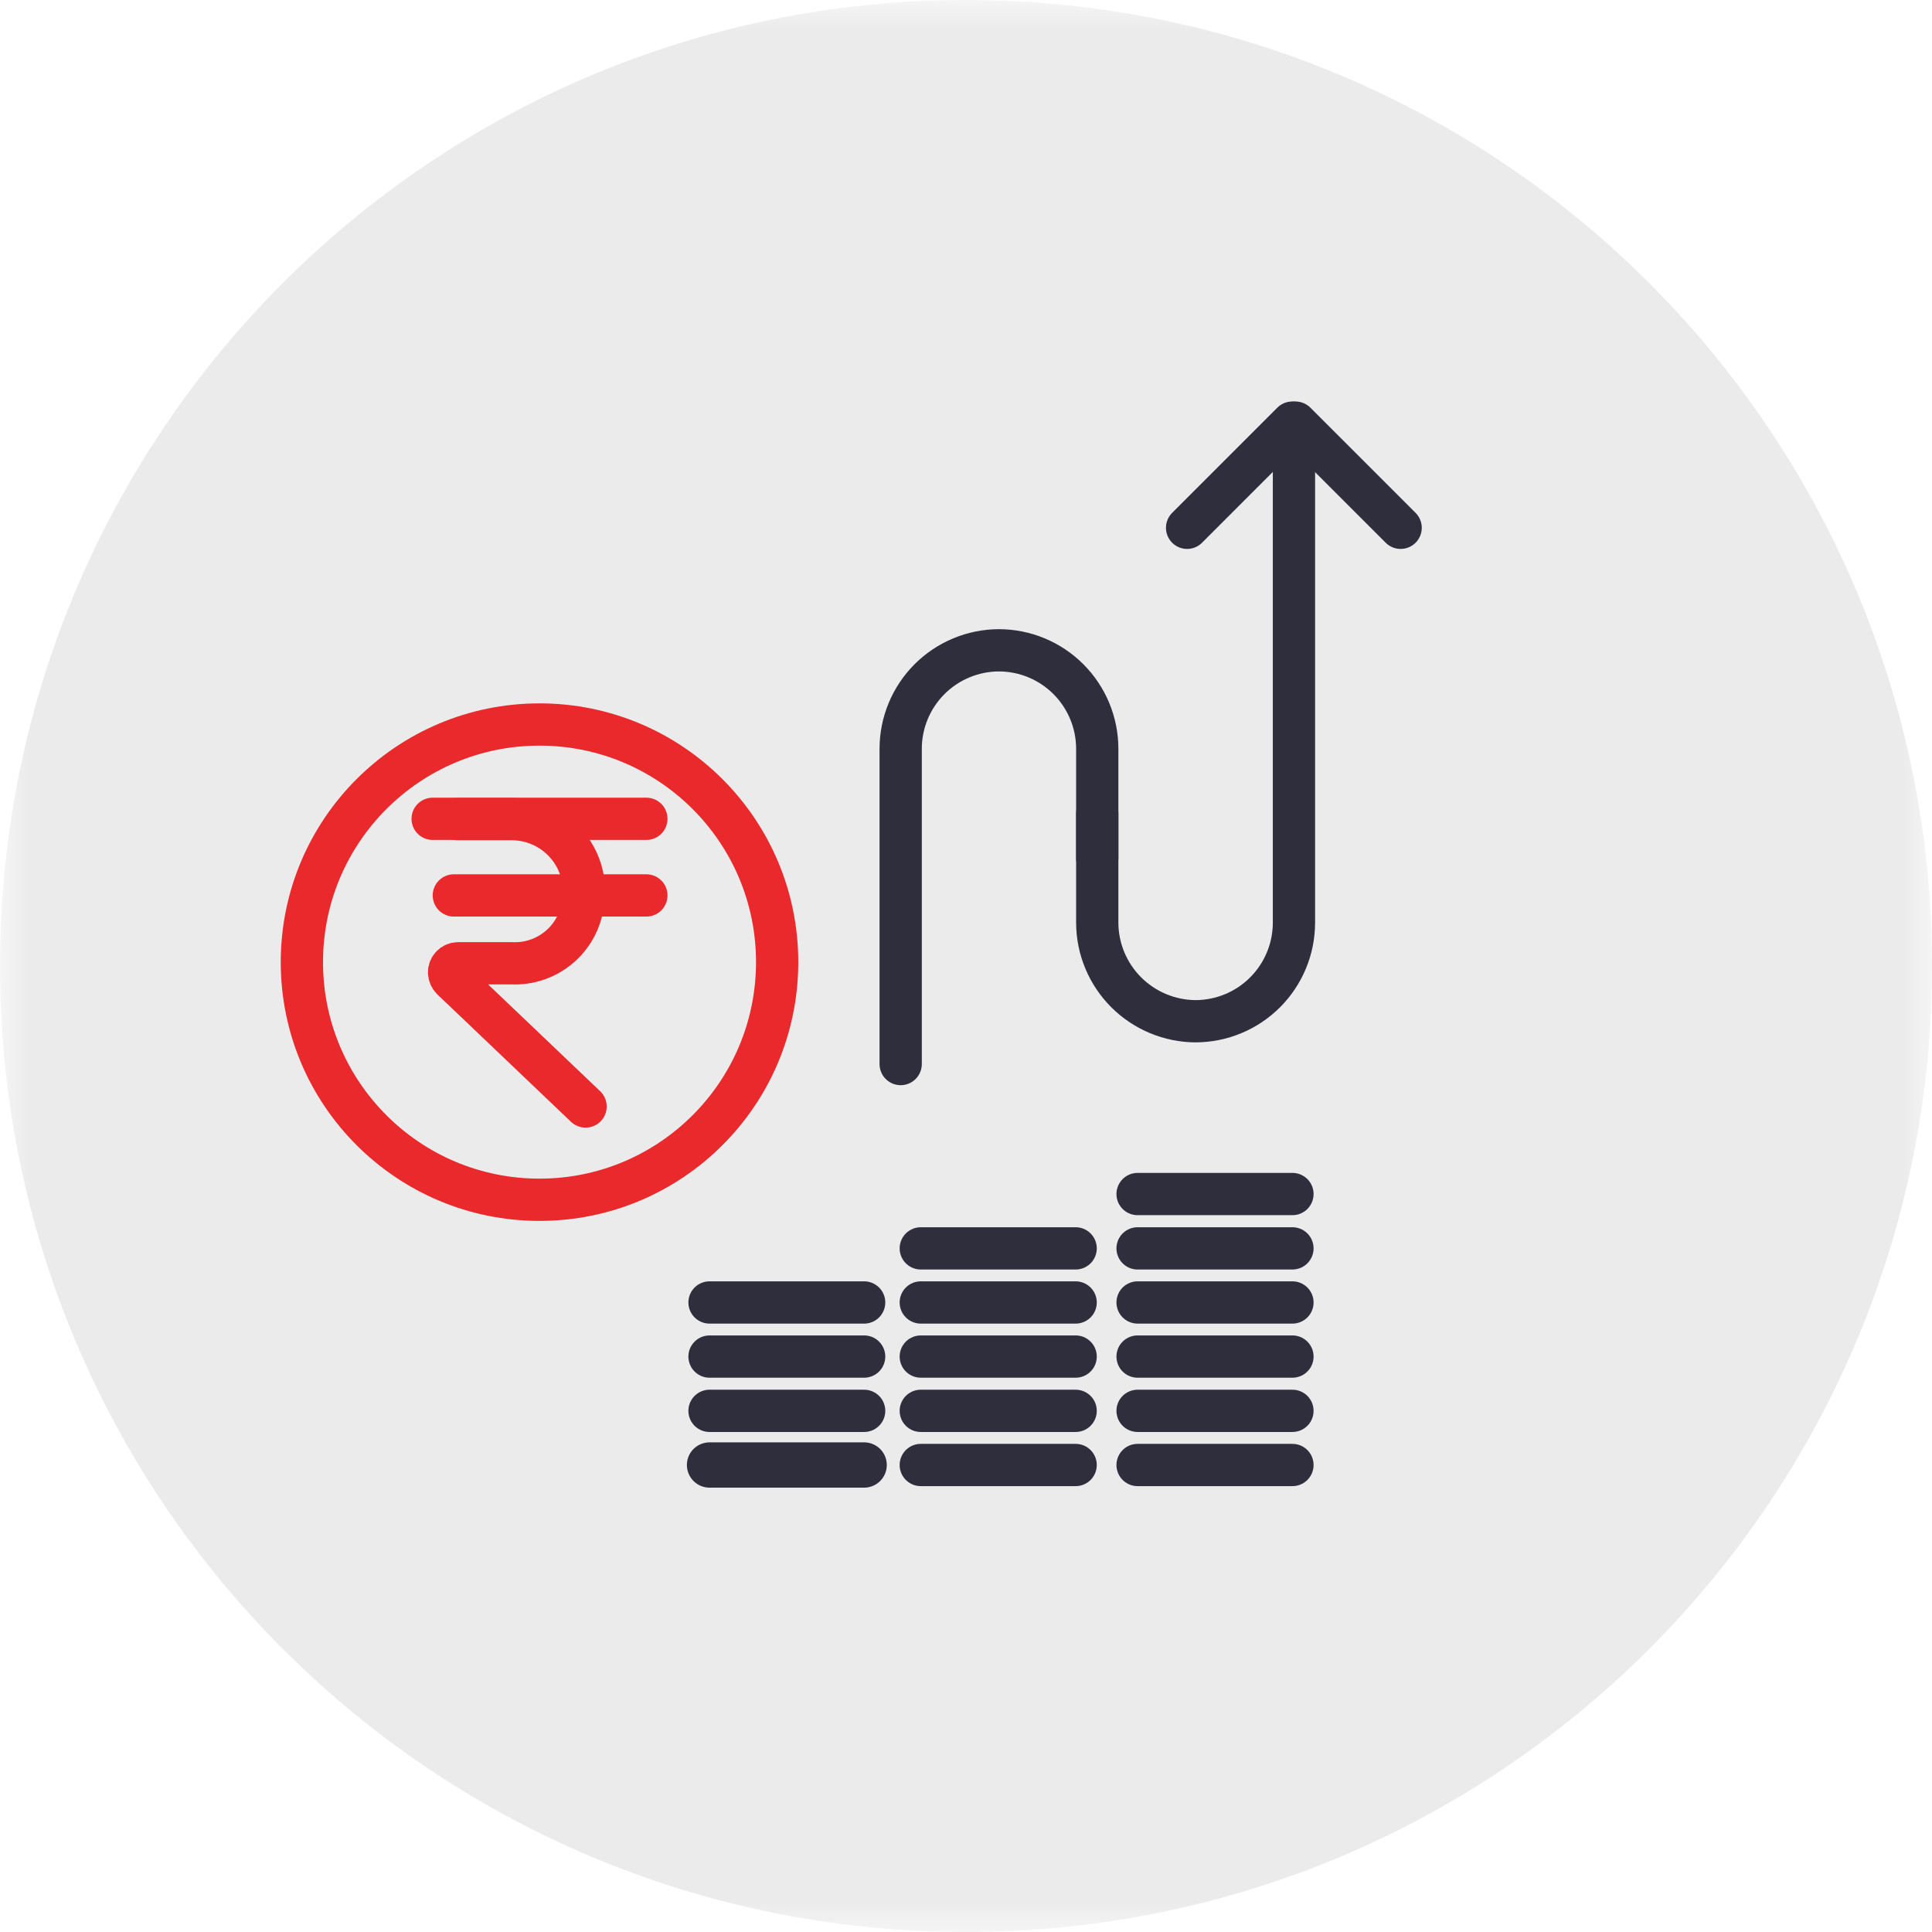
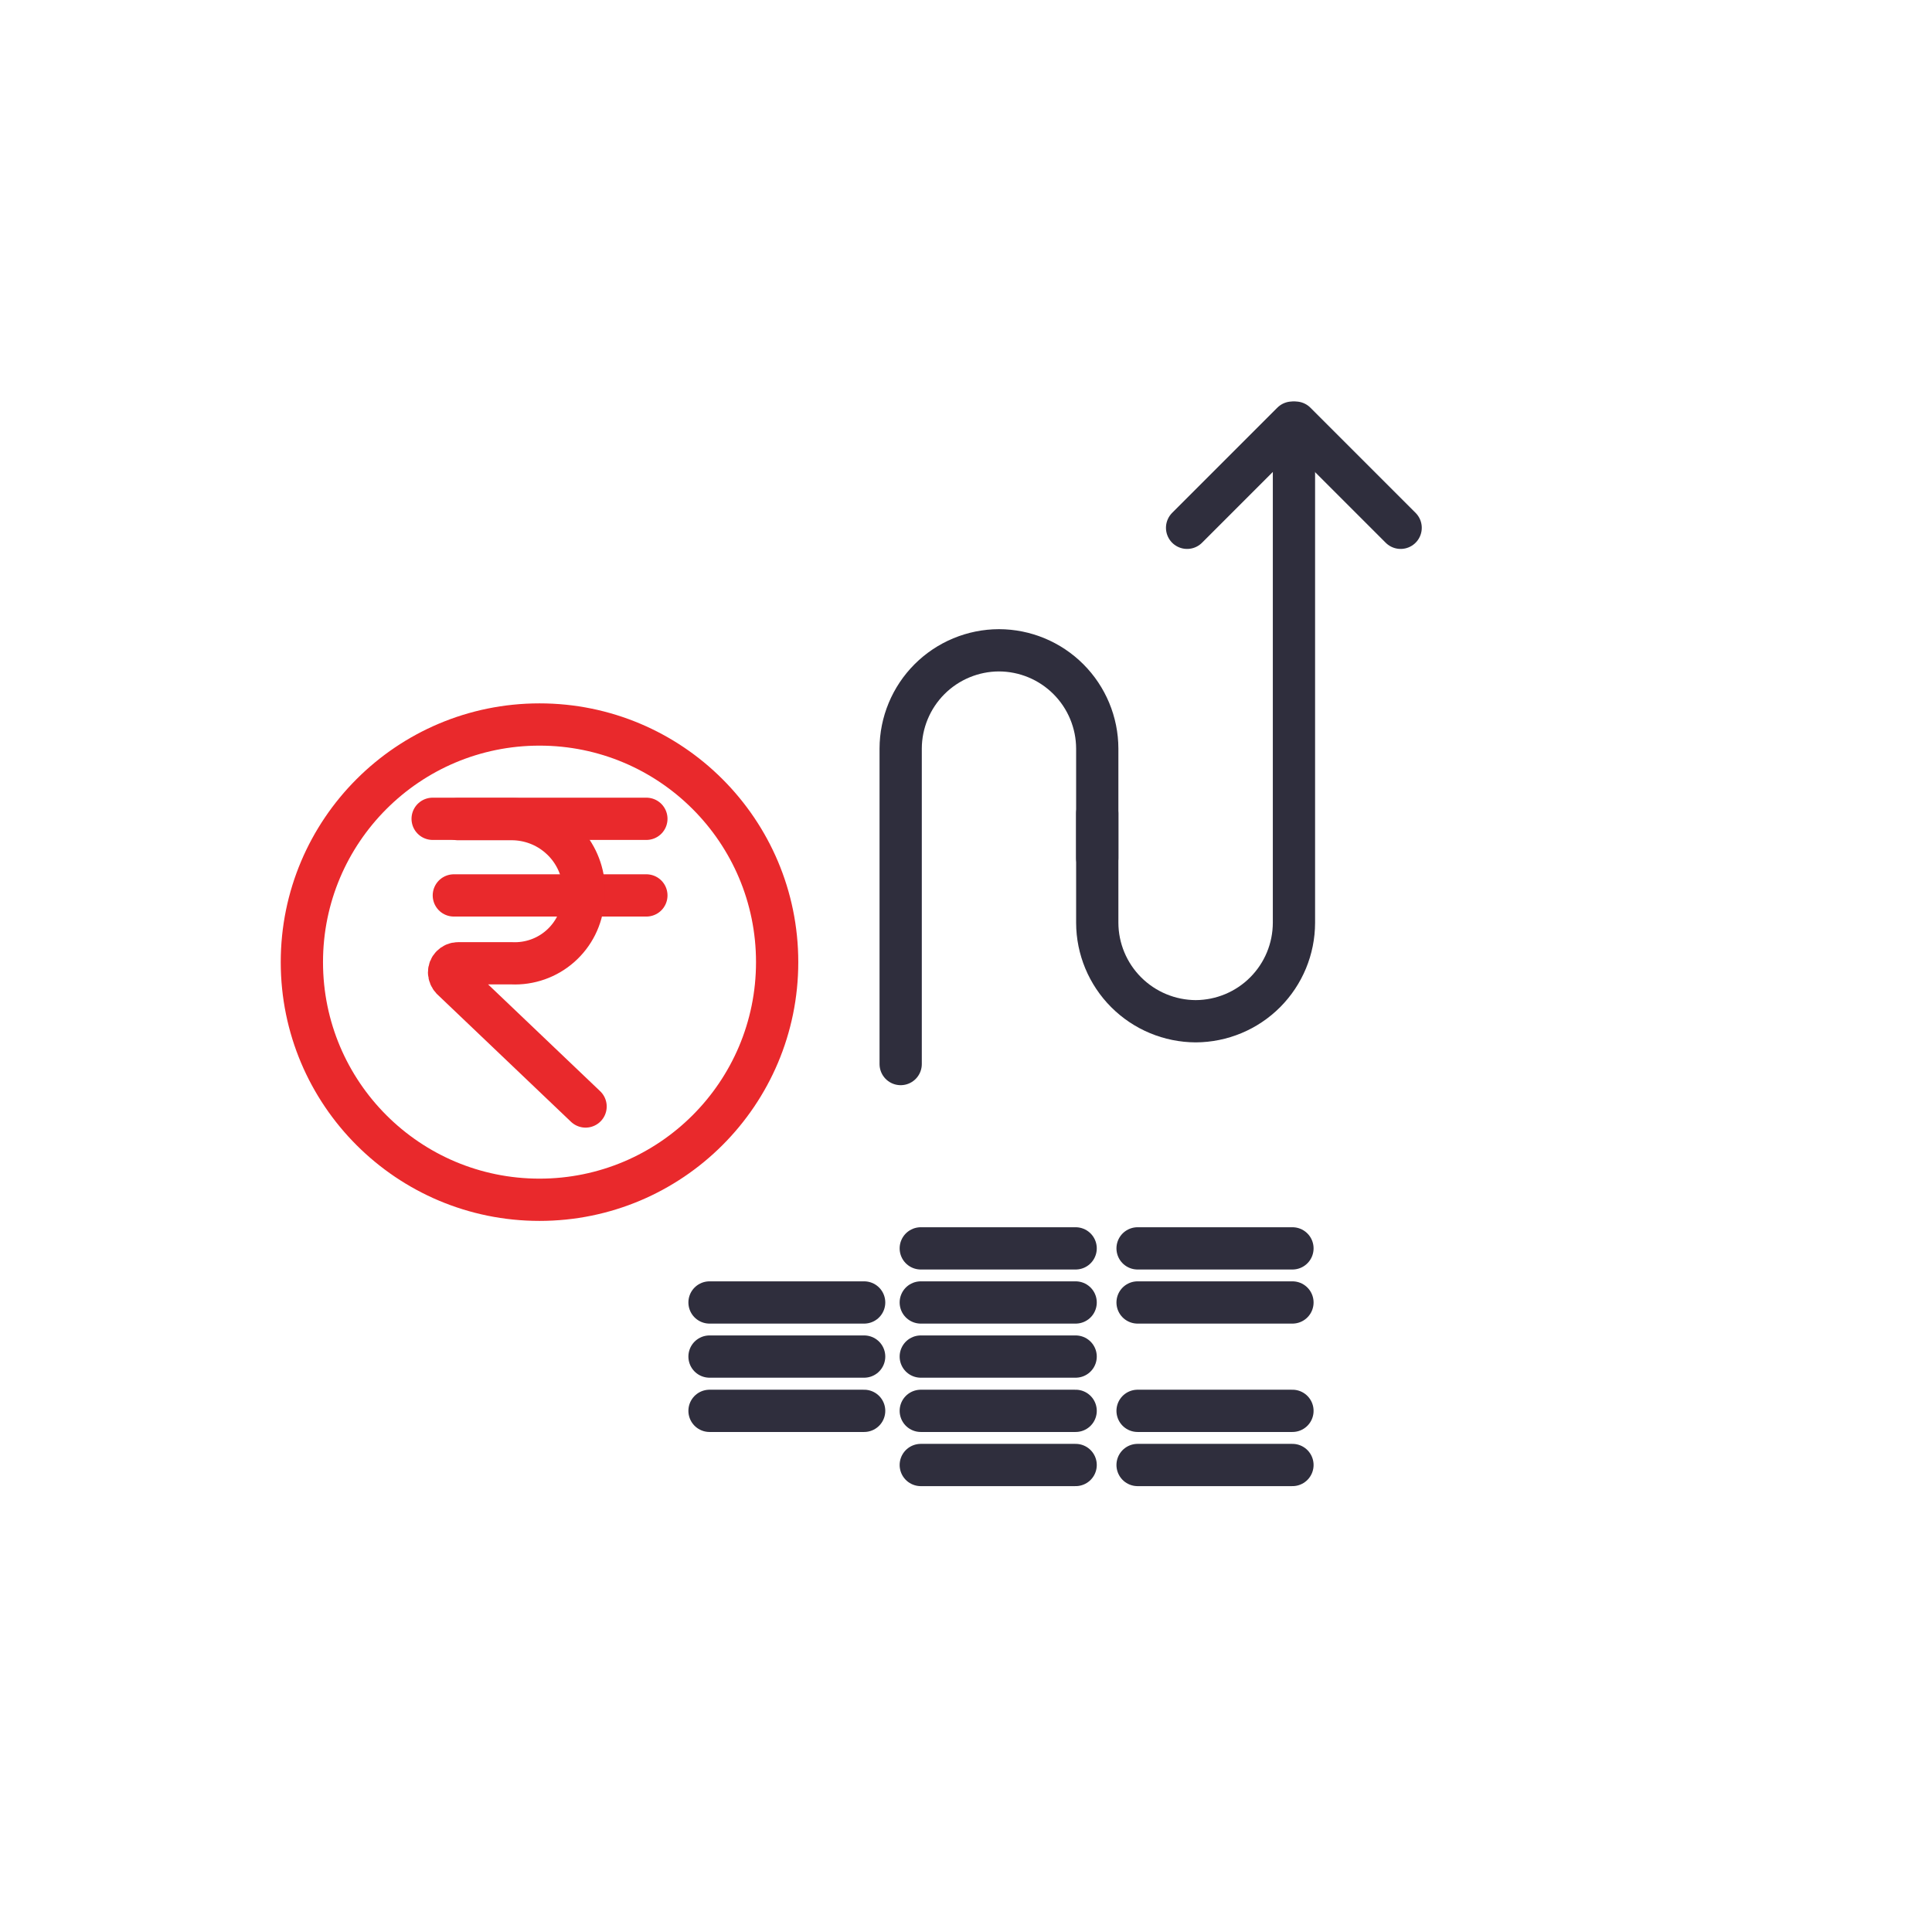
<svg xmlns="http://www.w3.org/2000/svg" width="32" height="32" viewBox="0 0 32 32" fill="none">
  <g clip-path="url(#clip0_142_2505)">
    <mask id="mask0_142_2505" style="mask-type:luminance" maskUnits="userSpaceOnUse" x="0" y="0" width="32" height="32">
      <path d="M32 0H0V32H32V0Z" fill="white" />
    </mask>
    <g mask="url(#mask0_142_2505)">
-       <path opacity="0.08" d="M16 32C24.837 32 32 24.837 32 16C32 7.163 24.837 0 16 0C7.163 0 0 7.163 0 16C0 24.837 7.163 32 16 32Z" fill="black" />
      <path d="M21.457 7L23.199 8.742" stroke="#2F2E3D" stroke-width="0.7" stroke-linecap="round" stroke-linejoin="round" />
      <path d="M21.404 7L19.662 8.742" stroke="#2F2E3D" stroke-width="0.7" stroke-linecap="round" stroke-linejoin="round" />
      <path d="M18.174 13.473V15.284C18.175 15.716 18.348 16.13 18.653 16.435C18.959 16.741 19.373 16.913 19.805 16.915C20.236 16.913 20.65 16.741 20.955 16.435C21.26 16.129 21.431 15.716 21.432 15.284V7.367" stroke="#2F2E3D" stroke-width="0.7" stroke-linecap="round" stroke-linejoin="round" />
      <path d="M18.174 14.214V12.399C18.173 11.968 18.001 11.554 17.696 11.249C17.391 10.944 16.978 10.772 16.546 10.771C16.115 10.772 15.701 10.944 15.396 11.249C15.091 11.554 14.919 11.968 14.918 12.399V17.624" stroke="#2F2E3D" stroke-width="0.7" stroke-linecap="round" stroke-linejoin="round" />
      <path d="M8.936 19.872C11.11 19.872 12.872 18.11 12.872 15.936C12.872 13.762 11.11 12 8.936 12C6.762 12 5 13.762 5 15.936C5 18.11 6.762 19.872 8.936 19.872Z" stroke="#E9292C" stroke-width="0.7" stroke-linecap="round" stroke-linejoin="round" />
      <path d="M7.517 14.831H10.706" stroke="#E9292C" stroke-width="0.7" stroke-linecap="round" stroke-linejoin="round" />
      <path d="M7.584 13.567H8.477C8.765 13.568 9.043 13.671 9.26 13.86C9.478 14.048 9.62 14.309 9.661 14.593V14.91C9.638 15.204 9.501 15.477 9.28 15.672C9.059 15.867 8.771 15.968 8.477 15.955H7.587C7.567 15.955 7.548 15.959 7.529 15.967C7.511 15.974 7.495 15.986 7.481 16C7.467 16.014 7.456 16.031 7.449 16.049C7.441 16.067 7.438 16.087 7.438 16.107C7.439 16.147 7.455 16.185 7.483 16.215L9.699 18.327" stroke="#E9292C" stroke-width="0.7" stroke-linecap="round" stroke-linejoin="round" />
      <path d="M10.706 13.562H7.166" stroke="#E9292C" stroke-width="0.7" stroke-linecap="round" stroke-linejoin="round" />
      <path d="M15.251 22.469H17.816" stroke="#2F2E3D" stroke-width="0.7" stroke-linecap="round" stroke-linejoin="round" />
      <path d="M15.251 21.573H17.816" stroke="#2F2E3D" stroke-width="0.7" stroke-linecap="round" stroke-linejoin="round" />
      <path d="M15.251 20.677H17.816" stroke="#2F2E3D" stroke-width="0.7" stroke-linecap="round" stroke-linejoin="round" />
-       <path d="M18.842 22.469H21.407" stroke="#2F2E3D" stroke-width="0.7" stroke-linecap="round" stroke-linejoin="round" />
      <path d="M18.842 21.573H21.407" stroke="#2F2E3D" stroke-width="0.7" stroke-linecap="round" stroke-linejoin="round" />
      <path d="M18.842 20.677H21.407" stroke="#2F2E3D" stroke-width="0.7" stroke-linecap="round" stroke-linejoin="round" />
-       <path d="M18.842 19.777H21.407" stroke="#2F2E3D" stroke-width="0.7" stroke-linecap="round" stroke-linejoin="round" />
      <path d="M11.752 22.469H14.313" stroke="#2F2E3D" stroke-width="0.7" stroke-linecap="round" stroke-linejoin="round" />
      <path d="M11.752 21.573H14.313" stroke="#2F2E3D" stroke-width="0.7" stroke-linecap="round" stroke-linejoin="round" />
      <path d="M15.251 23.368H17.816" stroke="#2F2E3D" stroke-width="0.7" stroke-linecap="round" stroke-linejoin="round" />
      <path d="M18.842 23.368H21.407" stroke="#2F2E3D" stroke-width="0.7" stroke-linecap="round" stroke-linejoin="round" />
      <path d="M11.752 23.368H14.313" stroke="#2F2E3D" stroke-width="0.7" stroke-linecap="round" stroke-linejoin="round" />
      <path d="M15.251 24.265H17.816" stroke="#2F2E3D" stroke-width="0.7" stroke-linecap="round" stroke-linejoin="round" />
      <path d="M18.842 24.265H21.407" stroke="#2F2E3D" stroke-width="0.7" stroke-linecap="round" stroke-linejoin="round" />
-       <path d="M11.752 24.265H14.313" stroke="#2F2E3D" stroke-width="0.75" stroke-linecap="round" stroke-linejoin="round" />
    </g>
  </g>
  <defs>
    <clipPath id="clip0_142_2505">
      <rect width="32" height="32" fill="white" />
    </clipPath>
  </defs>
</svg>